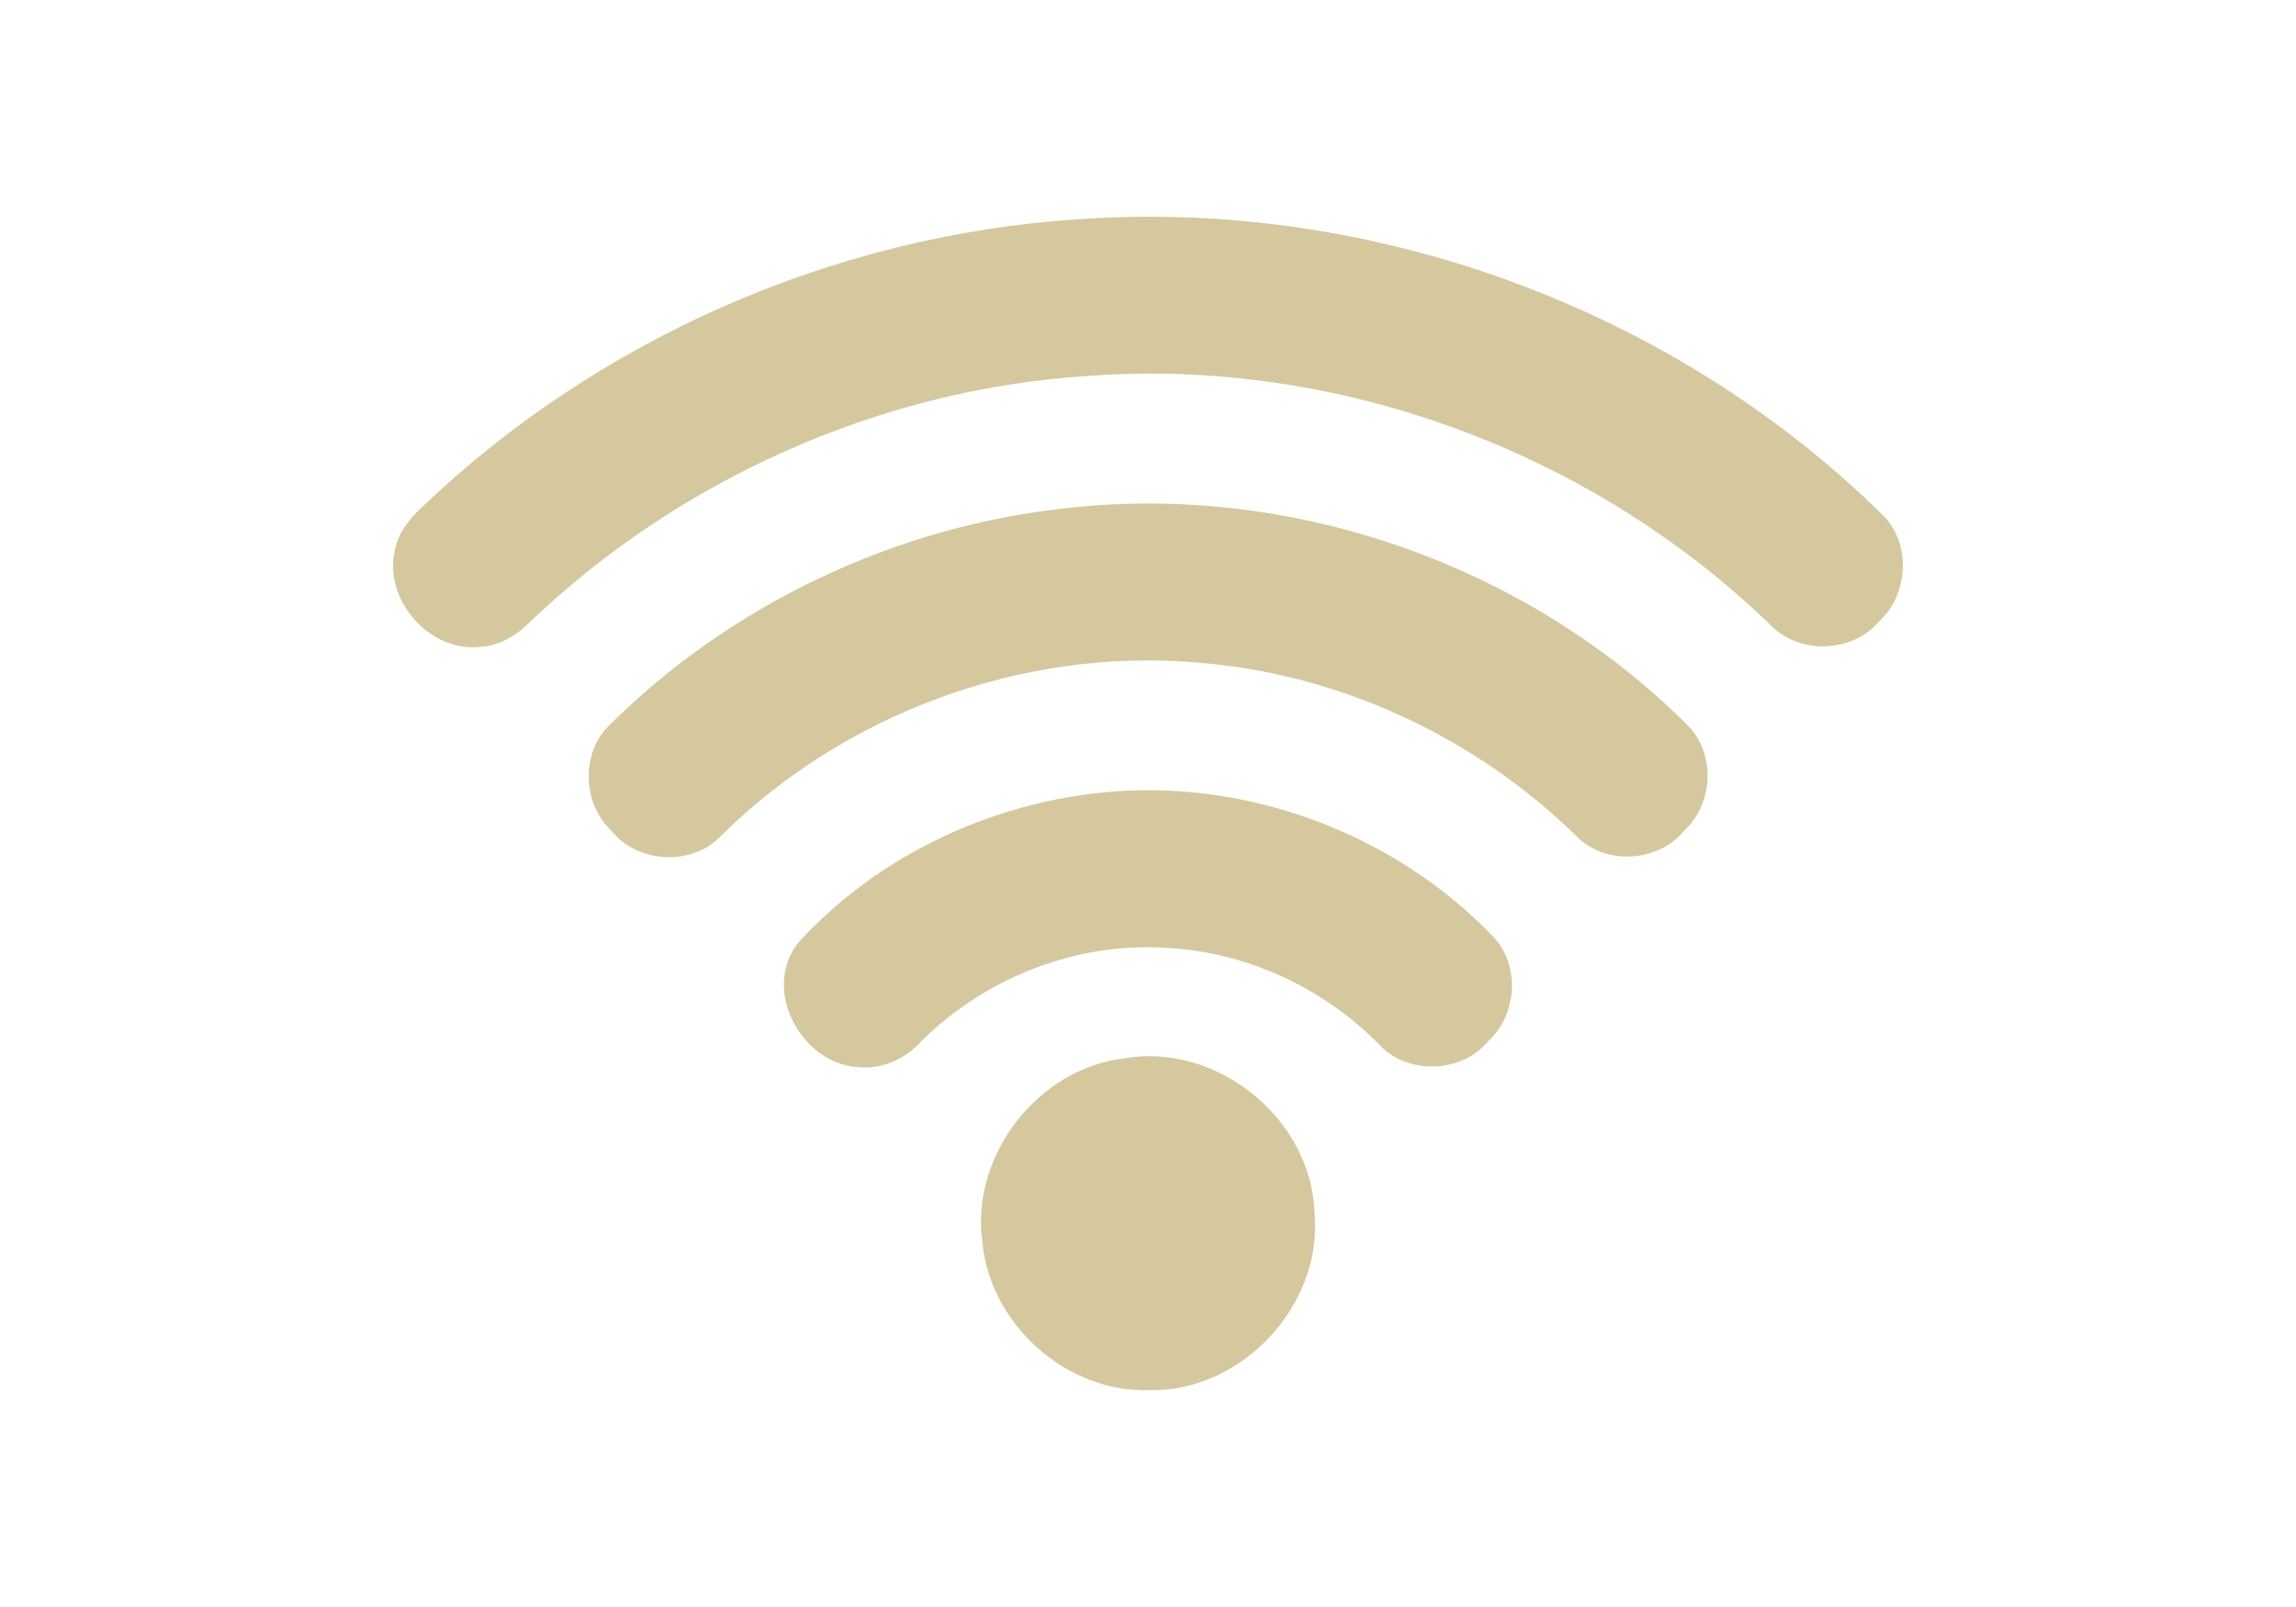
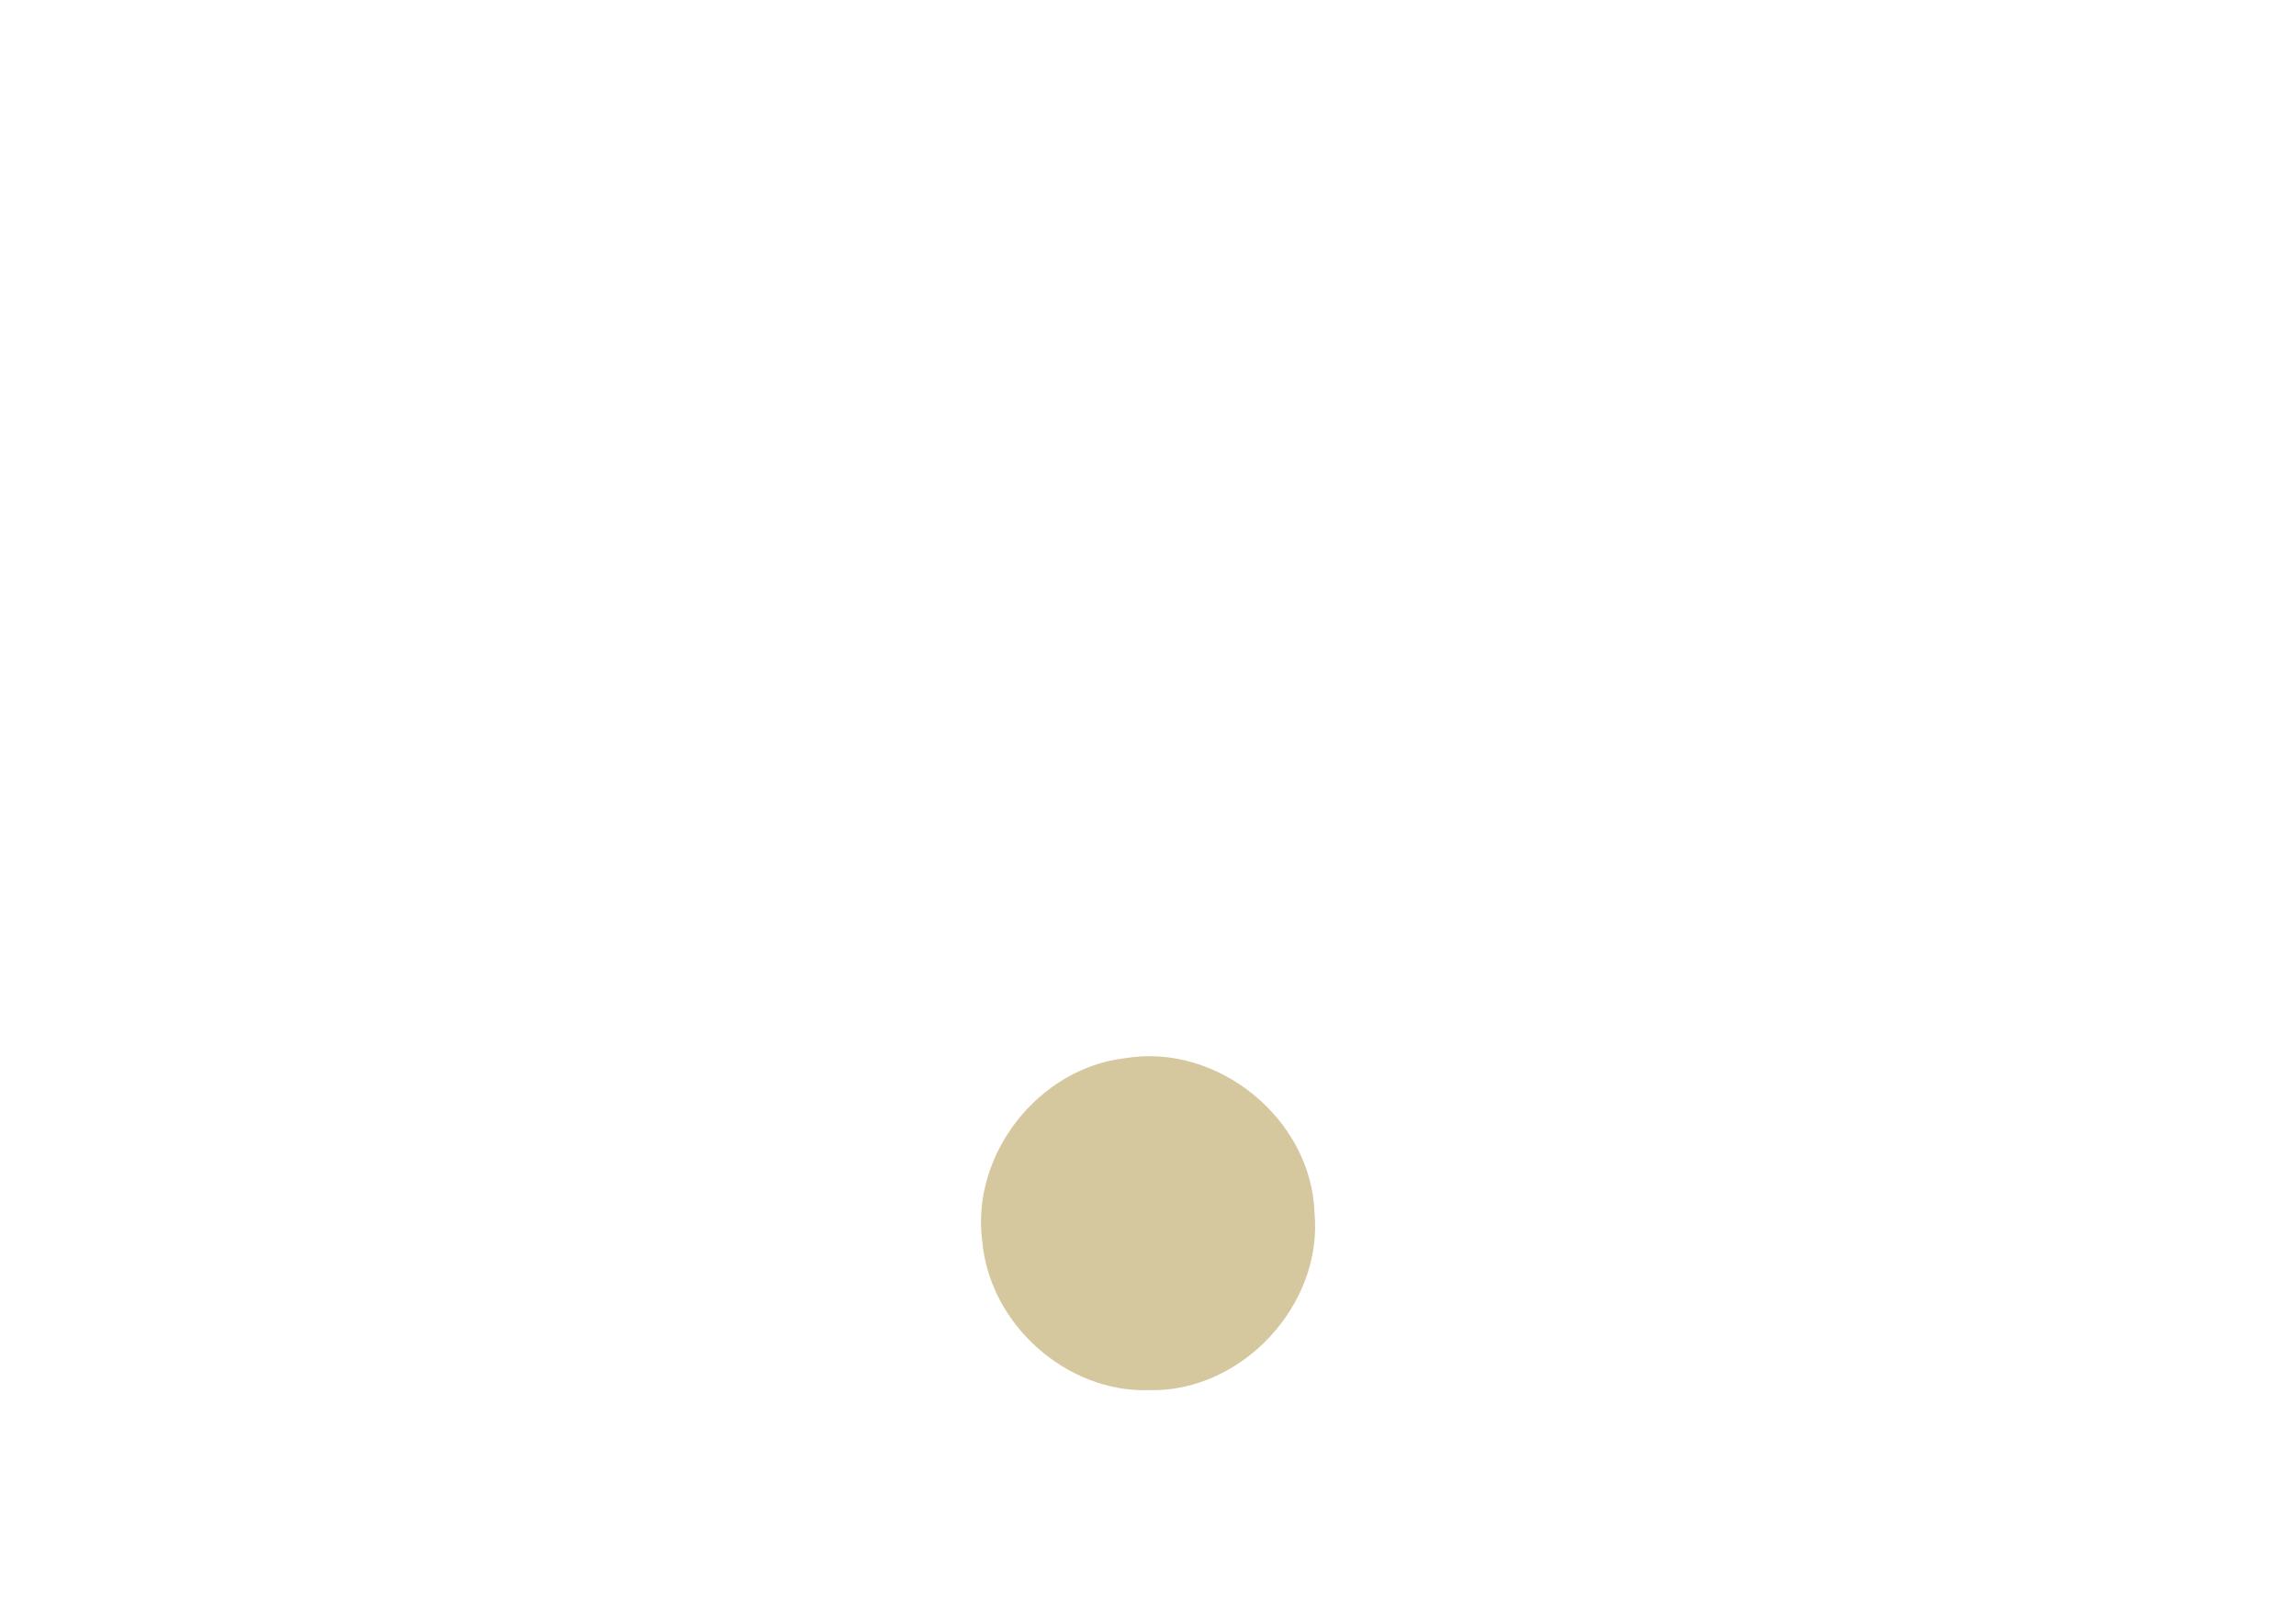
<svg xmlns="http://www.w3.org/2000/svg" id="master-artboard" viewBox="0 0 1400 980" version="1.1" x="0px" y="0px" style="enable-background:new 0 0 336 235.2;" width="1400px" height="980px">
  <g transform="matrix(1.914, 0, 0, 1.914, 210, 0)">
    <path d="M-612,320v96h96v-96H-612z M-529,403h-70v-70h70V403z" style="fill: rgb(213, 200, 159); stroke: rgb(213, 200, 159);" />
-     <path fill="#020202" d="M233.503,70.369c93.726-6.75,189.622,28.317,256.515,94.363c8.765,9.023,7.622,24.807-1.625,33.076&#10;&#09;c-8.493,10.012-25.501,10.189-34.266,0.436c-57.224-55.091-138.018-84.881-217.35-78.956&#10;&#09;c-65.905,4.24-129.749,32.628-177.572,78.096c-4.253,4.347-9.684,7.916-15.938,8.222c-15.666,1.837-30.154-14.536-26.773-29.86&#10;&#09;c0.954-5.501,4.487-10.083,8.527-13.747C81.009,108.392,156.172,75.469,233.503,70.369z" style="fill: rgb(213, 200, 159); stroke: rgb(213, 200, 159);" />
-     <path fill="#020202" d="M231.183,162.282c71.806-7.81,146.369,18.658,197.183,69.968c7.939,9.07,6.95,23.901-1.872,32.052&#10;&#09;c-8.046,9.847-24.265,10.953-33.383,2.024c-32.534-32.074-76.518-52.44-122.126-55.774c-55.387-4.594-111.974,16.42-151.411,55.445&#10;&#09;c-9.094,9.612-26.033,8.518-34.218-1.708c-8.823-8.327-9.553-23.559-1.084-32.381C123.356,192.802,176.209,167.924,231.183,162.282z&#10;&#09;" style="fill: rgb(213, 200, 159); stroke: rgb(213, 200, 159);" />
-     <path fill="#020202" d="M241.796,252.97c45.314-4.499,92.161,12.852,123.693,45.669c8.634,8.987,7.634,24.454-1.461,32.77&#10;&#09;c-8.257,9.966-24.807,10.638-33.782,1.296c-17.774-18.245-42.394-29.778-67.884-31.168c-28.929-2.062-58.201,9.365-78.744,29.695&#10;&#09;c-5.053,5.679-12.557,9.165-20.237,8.259c-17.833-1.25-30.213-25.056-17.928-39.344C170.26,273.243,205.492,256.575,241.796,252.97z&#10;&#09;" style="fill: rgb(213, 200, 159); stroke: rgb(213, 200, 159);" />
-     <path fill="#020202" d="M248.781,337.651c29.201-4.9,58.837,19.213,59.78,48.824c2.709,29.036-22.923,56.589-52.063,55.951&#10;&#09;c-26.197,0.908-50.475-20.825-52.772-46.88C199.991,368.194,221.382,340.808,248.781,337.651z" style="fill: rgb(213, 200, 159); stroke: rgb(213, 200, 159);" />
+     <path fill="#020202" d="M248.781,337.651c29.201-4.9,58.837,19.213,59.78,48.824c2.709,29.036-22.923,56.589-52.063,55.951&#10;&#09;c-26.197,0.908-50.475-20.825-52.772-46.88C199.991,368.194,221.382,340.808,248.781,337.651" style="fill: rgb(213, 200, 159); stroke: rgb(213, 200, 159);" />
  </g>
</svg>